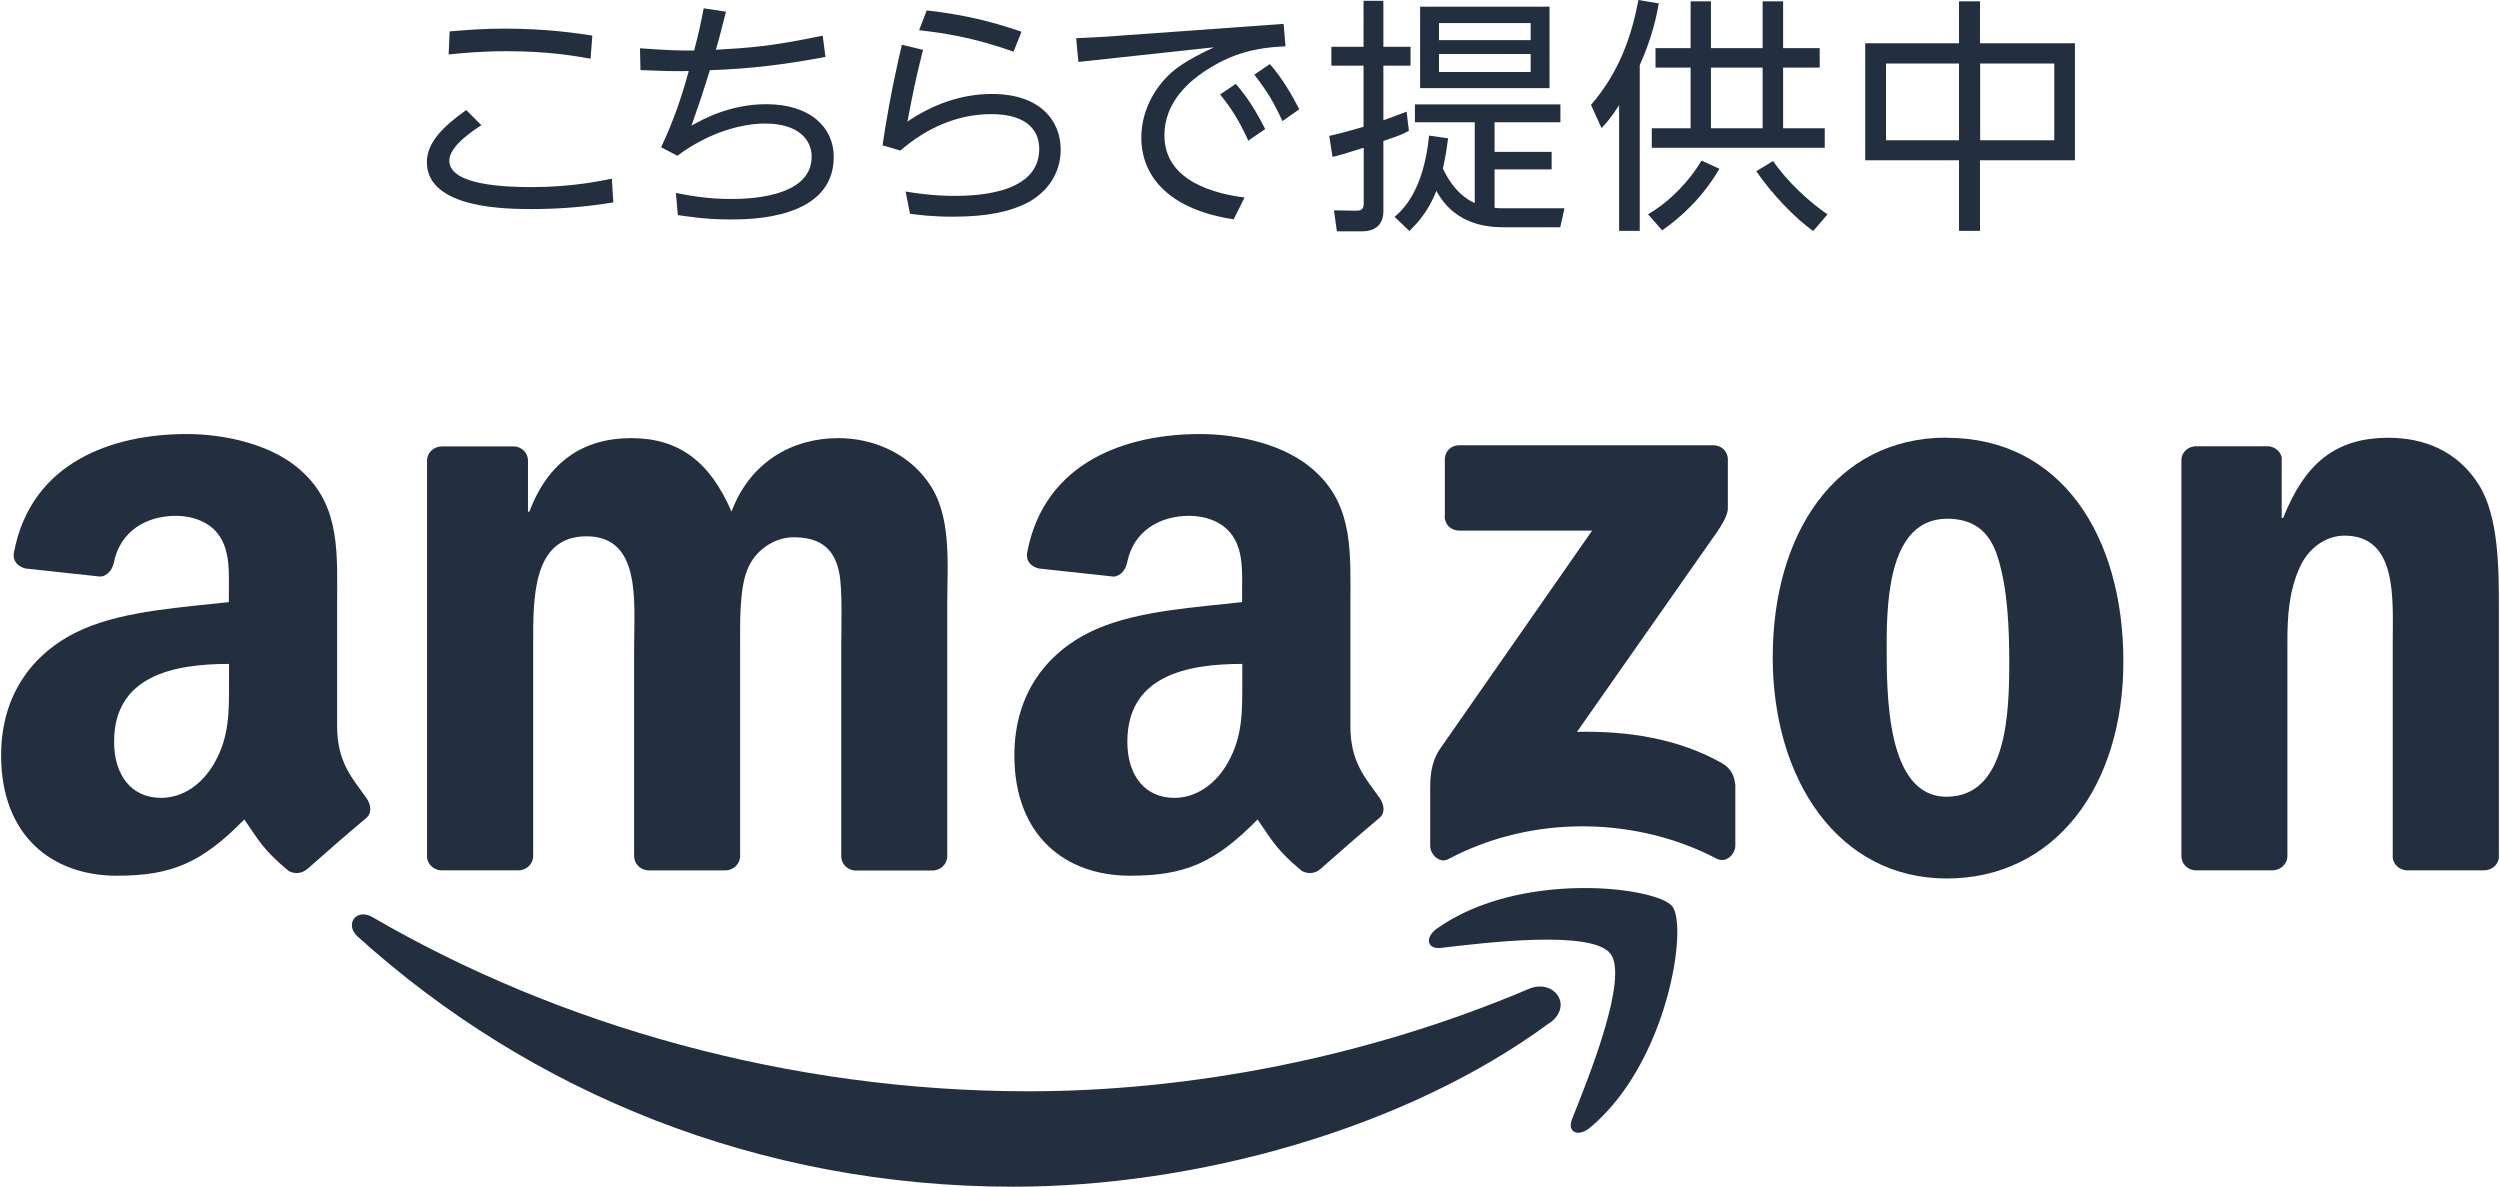
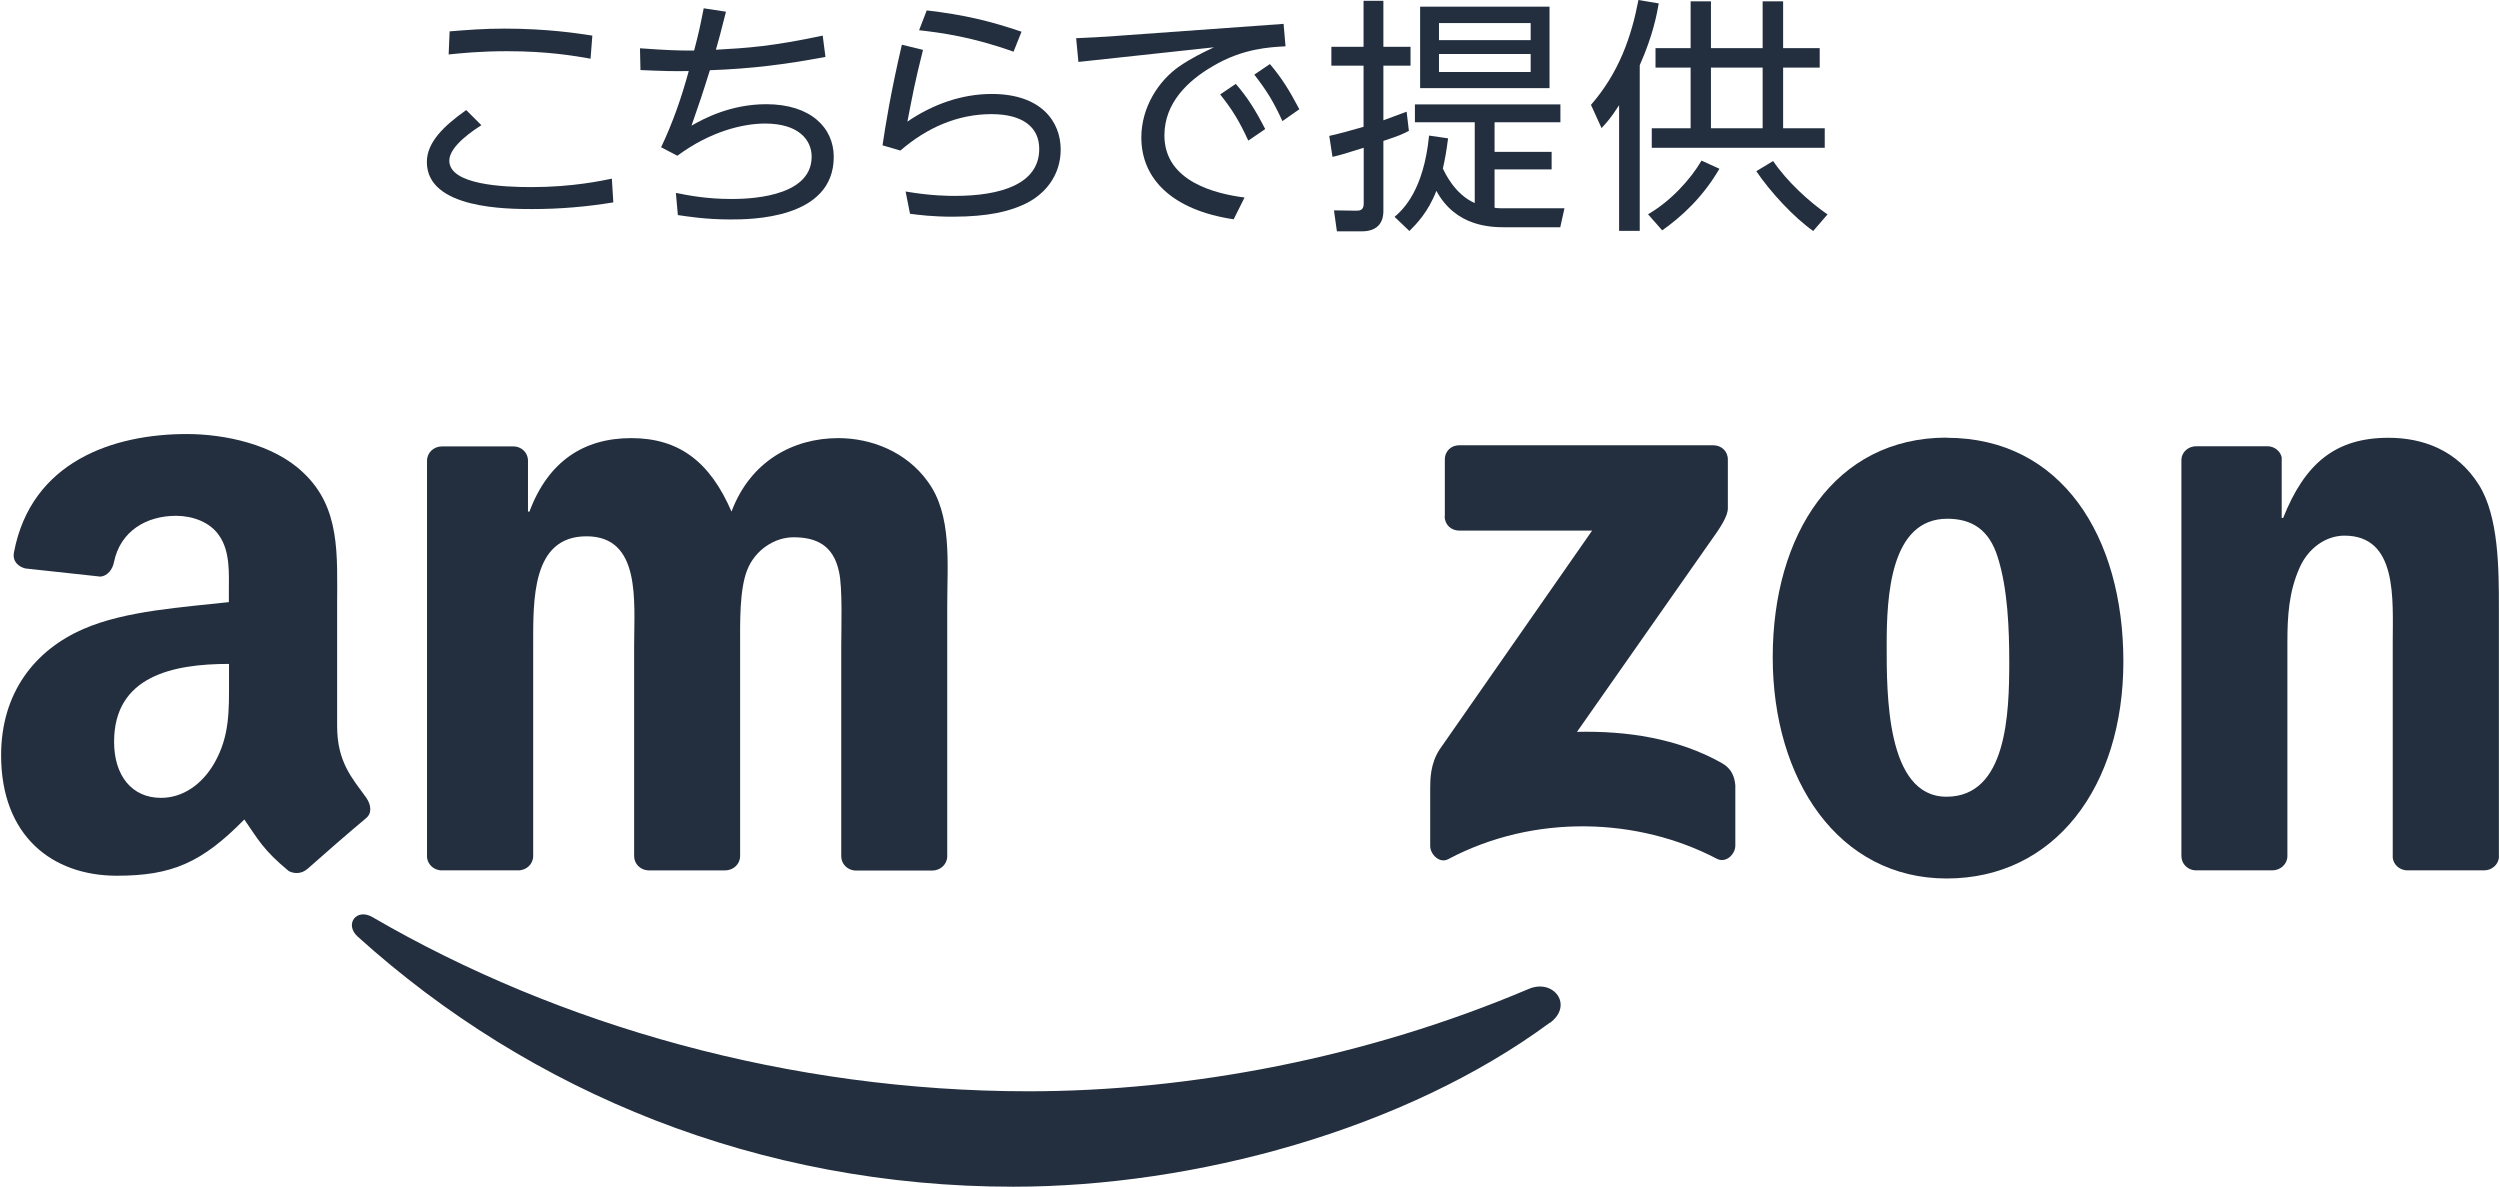
<svg xmlns="http://www.w3.org/2000/svg" id="_レイヤー_2" viewBox="0 0 153.63 73" height="75" width="158">
  <defs>
    <style>.cls-1{fill-rule:evenodd;}.cls-1,.cls-2{fill:#232f3e;stroke-width:0px;}</style>
  </defs>
  <g id="_レイヤー_1-2">
    <path class="cls-2" d="m29.54,7.7c-.36.23-1.98,1.25-1.98,2.18,0,1.49,3.32,1.63,5.06,1.63,2.53,0,4.35-.4,4.94-.52l.09,1.46c-1.64.27-3.3.41-4.96.41-1.55,0-6.51,0-6.51-2.89,0-1.22,1.04-2.22,2.42-3.2l.93.93Zm6.71-4.09c-.97-.17-2.63-.46-5.11-.46-1.69,0-2.83.12-3.62.2l.06-1.42c1.11-.09,2.1-.17,3.36-.17,2.65,0,4.5.29,5.42.43l-.11,1.42Z" />
    <path class="cls-2" d="m41.52,11.87c.68.14,1.87.37,3.36.37.78,0,4.97,0,4.97-2.6,0-1.05-.82-2.04-2.86-2.04-1.35,0-3.36.47-5.4,1.98l-1-.52c.72-1.52,1.25-3.04,1.7-4.69-.96.02-1.57,0-2.97-.06l-.03-1.34c1.66.12,2.34.14,3.13.14h.2c.29-1.1.36-1.44.59-2.6l1.37.21c-.38,1.49-.41,1.61-.62,2.34,1.96-.11,3.42-.2,6.57-.87l.17,1.31c-2.48.47-4.6.73-7.11.82-.4,1.29-.72,2.25-1.13,3.41.76-.44,2.42-1.32,4.6-1.32,2.72,0,4.15,1.44,4.15,3.24,0,3.85-5.16,3.85-6.36,3.85-1.52,0-2.6-.18-3.23-.27l-.12-1.35Z" />
    <path class="cls-2" d="m56.7,3.07c-.52,2.06-.62,2.68-.96,4.41,1.54-1.05,3.32-1.7,5.19-1.7,3.04,0,4.24,1.7,4.24,3.42,0,1.58-.96,2.84-2.43,3.45-.75.32-1.95.68-4.21.68-1.26,0-2.09-.11-2.63-.18l-.27-1.37c1.57.27,2.68.27,3.03.27,2.83,0,5.19-.73,5.19-2.89,0-1.34-1.02-2.14-2.94-2.14-2.07,0-3.97.83-5.6,2.24l-1.1-.32c.18-1.22.5-3.23,1.19-6.19l1.31.32Zm5.57.11c-2.54-.91-4.46-1.17-5.81-1.32l.47-1.22c2.31.27,3.88.65,5.83,1.31l-.49,1.23Z" />
    <path class="cls-2" d="m78.88,1.45l.12,1.4c-.94.05-2.62.12-4.47,1.22-1.52.88-2.98,2.25-2.98,4.26,0,2.86,3.2,3.6,4.93,3.82l-.67,1.34c-3.77-.56-5.68-2.48-5.68-5.03,0-1.87,1.07-3.5,2.34-4.38.73-.5,1.43-.84,2.13-1.17l-8.34.9-.14-1.46c.84-.03,1.64-.08,2.48-.14l10.27-.74Zm-2.94,3.71c.73.84,1.22,1.63,1.81,2.78l-1.04.71c-.55-1.19-.97-1.89-1.73-2.84l.96-.65Zm2.1-1.22c.76.9,1.2,1.63,1.81,2.78l-1.04.73c-.56-1.22-.96-1.86-1.73-2.86l.96-.65Z" />
    <path class="cls-2" d="m86.59,8.05c-.41.21-.58.29-1.57.62v4.31c0,.79-.44,1.25-1.32,1.25h-1.54l-.18-1.29,1.34.02c.21,0,.49,0,.49-.43v-3.44c-1.28.4-1.41.44-1.92.56l-.2-1.29c.79-.18,1.23-.31,2.11-.56v-3.76h-1.98v-1.16h1.98V.05h1.22v2.83h1.67v1.16h-1.67v3.36c.49-.18.58-.21,1.43-.53l.14,1.19Zm-.87,5.28c.5-.43,1.78-1.61,2.11-4.99l1.17.17c-.12.92-.2,1.31-.32,1.86.12.24.72,1.58,1.96,2.12v-4.97h-3.68v-1.1h8.95v1.1h-4.05v1.82h3.51v1.08h-3.51v2.36c.12.02.21.03.41.03h3.89l-.26,1.17h-3.36c-.88,0-3.06-.02-4.26-2.24-.52,1.34-1.26,2.07-1.66,2.47l-.91-.87Zm9.52-7.91h-7.96V.41h7.96v5Zm-1.16-4h-5.64v1.05h5.64v-1.05Zm0,1.9h-5.64v1.11h5.64v-1.11Z" />
    <path class="cls-2" d="m100.78,14.2h-1.26v-7.73c-.52.81-.75,1.05-1.08,1.41l-.65-1.43c1.73-1.99,2.49-4.2,2.92-6.45l1.25.21c-.12.68-.36,1.98-1.17,3.8v10.18Zm.52-1.02c1.37-.79,2.6-2.12,3.29-3.3l1.1.5c-1.01,1.75-2.36,2.98-3.52,3.79l-.87-.99ZM105.17.08v2.88h3.18V.08h1.26v2.88h2.25v1.2h-2.25v3.73h2.56v1.2h-10.64v-1.2h2.39v-3.73h-2.16v-1.2h2.16V.08h1.25Zm3.18,4.08h-3.18v3.73h3.18v-3.73Zm.64,5.74c.87,1.28,2.22,2.51,3.35,3.29l-.88,1.02c-1.19-.84-2.63-2.39-3.5-3.68l1.03-.62Z" />
-     <path class="cls-2" d="m120.43,2.66V.08h1.29v2.58h5.84v7.2h-5.84v4.34h-1.29v-4.34h-5.77V2.66h5.77Zm0,1.25h-4.49v4.72h4.49V3.91Zm5.86,0h-4.56v4.72h4.56V3.91Z" />
    <path class="cls-1" d="m95.26,62.91c-8.93,6.59-21.87,10.09-33.01,10.09-15.62,0-29.68-5.77-40.32-15.38-.84-.75-.09-1.79.91-1.2,11.48,6.68,25.68,10.71,40.35,10.71,9.89,0,20.77-2.05,30.78-6.3,1.51-.64,2.77.99,1.3,2.09Z" />
-     <path class="cls-1" d="m98.98,58.66c-1.14-1.46-7.55-.69-10.42-.35-.87.1-1.01-.66-.22-1.21,5.11-3.59,13.48-2.55,14.45-1.35.98,1.21-.26,9.61-5.05,13.61-.74.62-1.44.29-1.11-.53,1.08-2.69,3.49-8.72,2.35-10.18Z" />
    <path class="cls-1" d="m88.8,31.76v-3.49c0-.53.4-.88.88-.88h15.63c.5,0,.9.36.9.88v2.99c0,.5-.43,1.16-1.18,2.2l-8.1,11.56c3.01-.07,6.18.38,8.91,1.92.62.35.78.86.83,1.36v3.72c0,.51-.56,1.11-1.15.8-4.81-2.52-11.19-2.79-16.51.03-.54.29-1.11-.3-1.11-.81v-3.54c0-.57.01-1.53.58-2.4l9.38-13.46h-8.17c-.5,0-.9-.36-.9-.88Z" />
    <path class="cls-1" d="m31.79,53.54h-4.75c-.45-.03-.81-.37-.85-.8v-24.4c0-.49.41-.88.92-.88h4.43c.46.02.83.37.86.82v3.19h.09c1.15-3.08,3.33-4.52,6.26-4.52s4.84,1.44,6.17,4.52c1.15-3.08,3.77-4.52,6.57-4.52,2,0,4.17.82,5.5,2.67,1.51,2.05,1.2,5.03,1.2,7.65v15.4c0,.49-.41.88-.92.88h-4.75c-.48-.03-.85-.41-.85-.88v-12.94c0-1.03.09-3.59-.14-4.57-.35-1.64-1.42-2.11-2.8-2.11-1.15,0-2.35.77-2.84,2-.49,1.23-.44,3.29-.44,4.67v12.94c0,.49-.41.88-.92.88h-4.75c-.48-.03-.85-.41-.85-.88v-12.94c0-2.72.44-6.73-2.93-6.73s-3.28,3.9-3.28,6.73v12.94c0,.49-.41.88-.92.88Z" />
    <path class="cls-1" d="m119.67,26.93c7.06,0,10.87,6.06,10.87,13.76s-4.22,13.35-10.87,13.35-10.7-6.06-10.7-13.61,3.82-13.51,10.7-13.51Zm.04,4.98c-3.51,0-3.73,4.77-3.73,7.75s-.04,9.35,3.68,9.35,3.86-5.14,3.86-8.27c0-2.05-.09-4.52-.71-6.47-.53-1.7-1.6-2.36-3.11-2.36Z" />
    <path class="cls-1" d="m139.7,53.54h-4.74c-.48-.03-.85-.41-.85-.88v-24.41c.03-.45.43-.8.91-.8h4.41c.42.02.76.3.85.68v3.73h.09c1.33-3.34,3.2-4.93,6.48-4.93,2.13,0,4.22.77,5.55,2.88,1.24,1.95,1.24,5.24,1.24,7.6v15.36c-.05.43-.44.77-.91.77h-4.77c-.44-.03-.8-.35-.85-.77v-13.25c0-2.67.31-6.57-2.97-6.57-1.15,0-2.22.77-2.75,1.95-.67,1.49-.76,2.98-.76,4.62v13.14c0,.49-.42.88-.93.88Z" />
-     <path class="cls-1" d="m76.34,41.88c0,1.85.04,3.4-.89,5.04-.76,1.34-1.96,2.16-3.29,2.16-1.82,0-2.89-1.39-2.89-3.45,0-4.05,3.63-4.79,7.07-4.79v1.03Zm4.79,11.59c-.31.28-.77.3-1.12.11-1.58-1.31-1.86-1.92-2.73-3.17-2.61,2.66-4.46,3.46-7.84,3.46-4,0-7.12-2.47-7.12-7.41,0-3.86,2.09-6.48,5.07-7.77,2.58-1.13,6.18-1.34,8.94-1.65v-.62c0-1.13.09-2.47-.58-3.45-.58-.88-1.69-1.24-2.67-1.24-1.81,0-3.43.93-3.82,2.86-.08.43-.39.85-.83.88l-4.61-.5c-.39-.09-.82-.4-.71-.99,1.06-5.59,6.11-7.28,10.63-7.28,2.31,0,5.34.62,7.16,2.37,2.31,2.16,2.09,5.04,2.09,8.18v7.41c0,2.23.93,3.21,1.79,4.41.3.43.37.95-.02,1.26-.97.81-2.7,2.31-3.65,3.16h-.01Z" />
    <path class="cls-1" d="m14.01,41.88c0,1.85.04,3.4-.89,5.04-.76,1.34-1.96,2.16-3.29,2.16-1.82,0-2.89-1.39-2.89-3.45,0-4.05,3.63-4.79,7.07-4.79v1.03Zm4.79,11.59c-.31.28-.77.3-1.12.11-1.58-1.31-1.86-1.92-2.73-3.17-2.61,2.66-4.46,3.46-7.84,3.46-4,0-7.12-2.47-7.12-7.41,0-3.86,2.09-6.48,5.07-7.77,2.58-1.13,6.18-1.34,8.94-1.65v-.62c0-1.13.09-2.47-.58-3.45-.58-.88-1.69-1.24-2.67-1.24-1.81,0-3.43.93-3.82,2.86-.08.43-.4.85-.83.88l-4.61-.5c-.39-.09-.82-.4-.71-.99,1.06-5.59,6.11-7.28,10.63-7.28,2.31,0,5.34.62,7.16,2.37,2.31,2.16,2.09,5.04,2.09,8.18v7.41c0,2.23.93,3.21,1.79,4.41.3.43.37.95-.01,1.26-.97.81-2.7,2.31-3.65,3.16h-.01Z" />
  </g>
</svg>